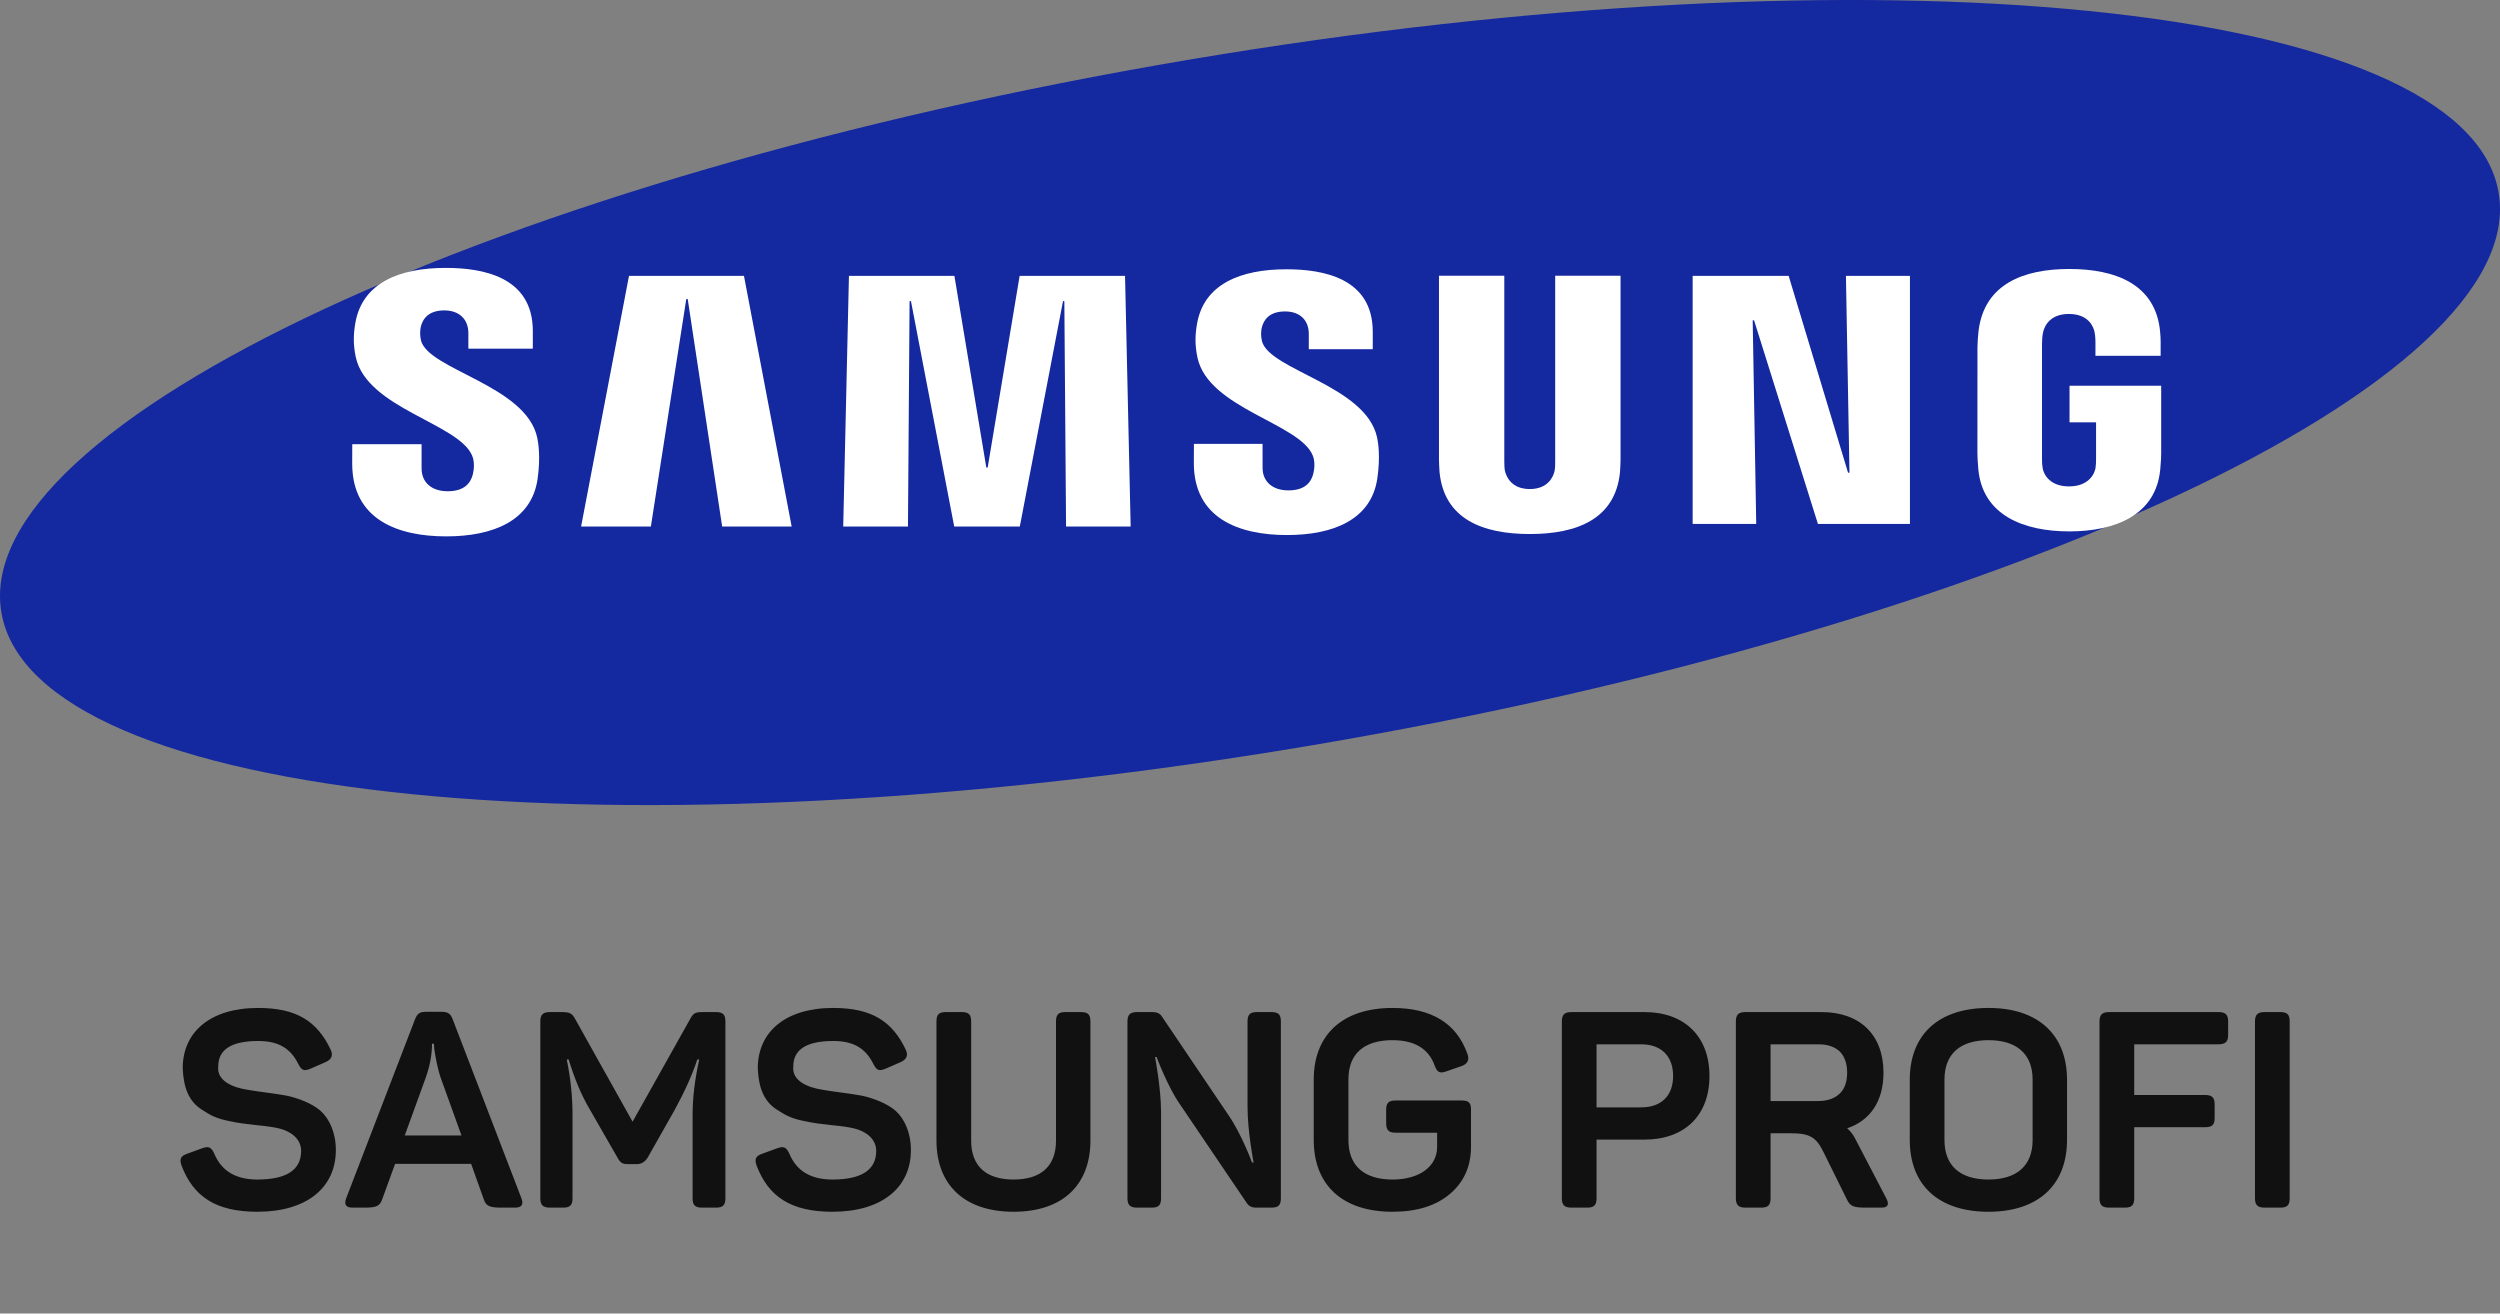
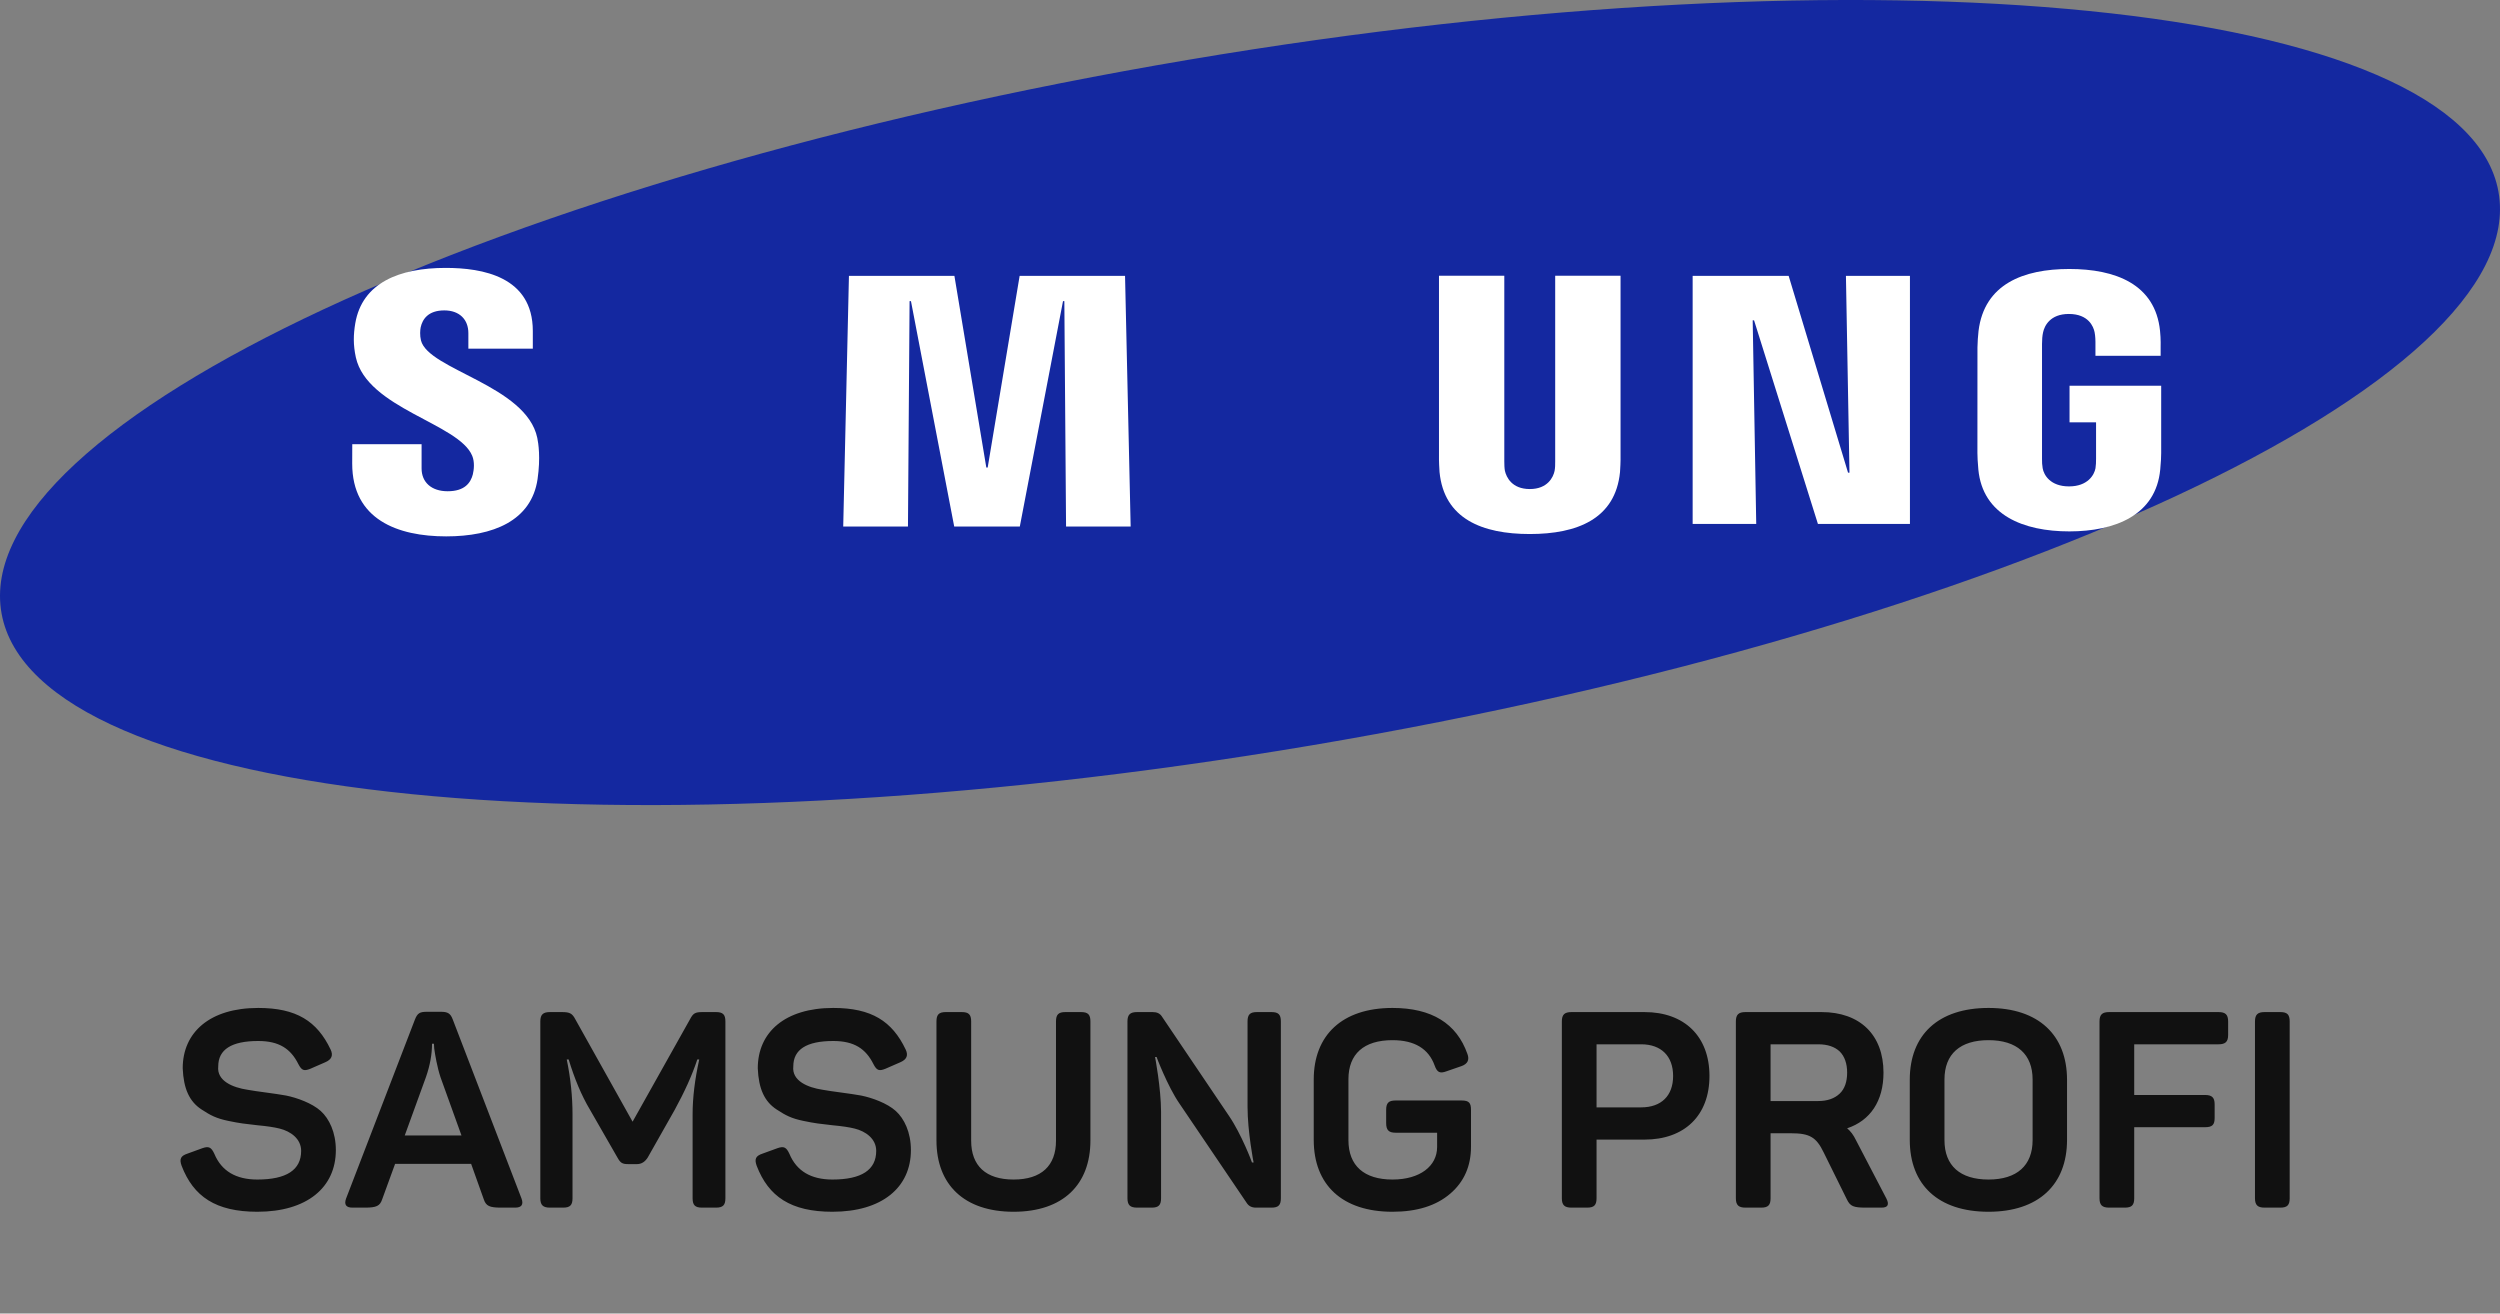
<svg xmlns="http://www.w3.org/2000/svg" width="118" height="62" viewBox="0 0 118 62" fill="none">
  <rect x="0" y="0" width="118" height="62" fill="#808080" stroke="none" />
  <g clip-path="url(#clip0_7_439)">
    <path d="M117.927 9.047C119.534 17.982 94.456 29.683 61.908 35.181C29.363 40.679 1.677 37.889 0.073 28.951C-1.531 20.015 23.553 8.318 56.098 2.821C88.644 -2.68 116.324 0.11 117.927 9.047Z" fill="#1428A0" />
    <path d="M87.295 22.311L87.128 13.02H90.149V24.73H85.806L82.792 15.12H82.727L82.894 24.73H79.893V13.02H84.424L87.228 22.311H87.295Z" fill="white" />
-     <path d="M32.392 14.117L30.721 24.853H27.427L29.689 13.02H35.115L37.367 24.853H34.086L32.46 14.117H32.392Z" fill="white" />
    <path d="M45.039 24.853L42.998 14.215H42.932L42.856 24.853H39.8L40.07 13.02H45.048L46.554 22.066H46.619L48.127 13.02H53.102L53.367 24.853H50.318L50.237 14.215H50.174L48.135 24.853H45.039Z" fill="white" />
    <path d="M22.289 21.515C22.409 21.802 22.372 22.17 22.317 22.393C22.214 22.786 21.939 23.187 21.128 23.187C20.363 23.187 19.899 22.762 19.899 22.112V20.967H16.627L16.624 21.883C16.624 24.521 18.766 25.317 21.06 25.317C23.267 25.317 25.084 24.585 25.373 22.614C25.521 21.592 25.411 20.923 25.36 20.67C24.846 18.193 20.215 17.454 19.87 16.068C19.812 15.831 19.829 15.579 19.857 15.445C19.942 15.067 20.209 14.651 20.972 14.651C21.685 14.651 22.107 15.079 22.107 15.725C22.107 15.943 22.107 16.456 22.107 16.456H25.149V15.624C25.149 13.047 22.764 12.645 21.036 12.645C18.866 12.645 17.092 13.34 16.768 15.266C16.68 15.798 16.667 16.272 16.795 16.865C17.328 19.283 21.662 19.983 22.289 21.515Z" fill="white" />
-     <path d="M61.96 21.494C62.081 21.778 62.042 22.136 61.987 22.359C61.887 22.751 61.615 23.146 60.809 23.146C60.054 23.146 59.594 22.721 59.594 22.086L59.592 20.95H56.353L56.349 21.854C56.349 24.466 58.471 25.254 60.743 25.254C62.926 25.254 64.726 24.532 65.01 22.579C65.158 21.564 65.053 20.904 65 20.656C64.488 18.202 59.904 17.47 59.563 16.098C59.505 15.862 59.522 15.613 59.551 15.486C59.638 15.106 59.9 14.7 60.656 14.7C61.362 14.7 61.775 15.118 61.775 15.759C61.775 15.974 61.775 16.482 61.775 16.482H64.794V15.66C64.794 13.11 62.428 12.71 60.717 12.71C58.571 12.71 56.812 13.396 56.495 15.309C56.406 15.833 56.397 16.298 56.523 16.889C57.048 19.282 61.339 19.977 61.96 21.494Z" fill="white" />
    <path d="M72.207 23.083C73.054 23.083 73.318 22.515 73.377 22.224C73.401 22.096 73.408 21.925 73.405 21.771V13.015H76.49V21.504C76.497 21.721 76.475 22.169 76.465 22.281C76.248 24.49 74.447 25.206 72.206 25.206C69.962 25.206 68.16 24.49 67.946 22.281C67.936 22.169 67.914 21.721 67.92 21.504V13.015H71.003V21.771C71.003 21.925 71.008 22.097 71.032 22.224C71.098 22.515 71.354 23.083 72.207 23.083Z" fill="white" />
    <path d="M97.657 22.958C98.541 22.958 98.85 22.416 98.907 22.101C98.929 21.965 98.935 21.8 98.934 21.651V19.933H97.682V18.206H102.008V21.382C102.005 21.603 102 21.767 101.963 22.161C101.76 24.314 99.835 25.082 97.673 25.082C95.506 25.082 93.584 24.314 93.378 22.161C93.343 21.767 93.338 21.603 93.334 21.382L93.336 16.399C93.336 16.189 93.364 15.817 93.387 15.619C93.658 13.408 95.506 12.696 97.673 12.696C99.836 12.696 101.73 13.404 101.954 15.619C101.995 15.997 101.982 16.399 101.982 16.399V16.794H98.905V16.131C98.908 16.132 98.901 15.85 98.865 15.681C98.813 15.419 98.579 14.819 97.649 14.819C96.76 14.819 96.499 15.387 96.435 15.681C96.397 15.837 96.383 16.048 96.383 16.239V21.651C96.38 21.8 96.389 21.965 96.414 22.101C96.467 22.418 96.774 22.958 97.657 22.958Z" fill="white" />
  </g>
  <path d="M8.624 50.422C8.663 51.384 8.936 51.995 9.521 52.372C9.937 52.645 10.21 52.788 10.769 52.905C11.328 53.022 11.575 53.048 12.16 53.113C12.589 53.152 12.94 53.204 13.2 53.269C13.72 53.399 14.214 53.75 14.214 54.322C14.214 55.219 13.525 55.674 12.147 55.674C11.133 55.674 10.457 55.271 10.119 54.465C9.976 54.153 9.859 54.088 9.56 54.192L8.845 54.452C8.533 54.556 8.455 54.699 8.572 55.024C9.131 56.48 10.184 57.195 12.147 57.195C14.487 57.195 15.852 56.051 15.852 54.283C15.852 53.451 15.54 52.801 15.137 52.437C14.734 52.073 14.019 51.813 13.499 51.709C13.018 51.618 12.082 51.514 11.679 51.436C10.99 51.332 10.223 51.02 10.301 50.331C10.301 49.538 10.925 49.135 12.186 49.135C13.174 49.135 13.72 49.499 14.084 50.227C14.24 50.526 14.344 50.565 14.643 50.448L15.358 50.136C15.657 50.006 15.735 49.811 15.605 49.538C14.968 48.199 13.993 47.575 12.186 47.575C9.911 47.575 8.624 48.719 8.624 50.422ZM21.366 48.108C21.262 47.835 21.132 47.757 20.82 47.757H20.131C19.819 47.757 19.702 47.822 19.585 48.121L16.335 56.571C16.231 56.857 16.335 57 16.634 57H17.232C17.765 57 17.934 56.922 18.038 56.61L18.649 54.933H22.237L22.835 56.61C22.939 56.922 23.108 57 23.641 57H24.317C24.616 57 24.72 56.857 24.616 56.571L21.366 48.108ZM21.782 53.594H19.104L20.105 50.838C20.3 50.279 20.391 49.759 20.391 49.265H20.482L20.495 49.486C20.534 49.785 20.638 50.383 20.794 50.851L21.782 53.594ZM33.16 47.77C32.809 47.77 32.718 47.822 32.562 48.121L29.858 52.944L27.154 48.108C27.011 47.835 26.893 47.77 26.529 47.77H25.957C25.633 47.77 25.503 47.887 25.503 48.212V56.558C25.503 56.883 25.633 57 25.957 57H26.581C26.907 57 27.023 56.883 27.023 56.558V52.606C27.023 51.761 26.933 50.89 26.75 50.006H26.841C27.114 50.903 27.439 51.696 27.843 52.372L29.142 54.634C29.285 54.894 29.377 54.946 29.649 54.946H30.066C30.273 54.946 30.442 54.842 30.573 54.634L31.846 52.385C32.301 51.553 32.666 50.76 32.913 50.006H33.004C32.795 50.955 32.691 51.813 32.691 52.593V56.558C32.691 56.883 32.809 57 33.133 57H33.797C34.121 57 34.239 56.883 34.239 56.558V48.212C34.239 47.887 34.121 47.77 33.797 47.77H33.16ZM35.767 50.422C35.806 51.384 36.079 51.995 36.664 52.372C37.08 52.645 37.353 52.788 37.912 52.905C38.471 53.022 38.718 53.048 39.303 53.113C39.732 53.152 40.083 53.204 40.343 53.269C40.863 53.399 41.357 53.75 41.357 54.322C41.357 55.219 40.668 55.674 39.29 55.674C38.276 55.674 37.6 55.271 37.262 54.465C37.119 54.153 37.002 54.088 36.703 54.192L35.988 54.452C35.676 54.556 35.598 54.699 35.715 55.024C36.274 56.48 37.327 57.195 39.29 57.195C41.63 57.195 42.995 56.051 42.995 54.283C42.995 53.451 42.683 52.801 42.28 52.437C41.877 52.073 41.162 51.813 40.642 51.709C40.161 51.618 39.225 51.514 38.822 51.436C38.133 51.332 37.366 51.02 37.444 50.331C37.444 49.538 38.068 49.135 39.329 49.135C40.317 49.135 40.863 49.499 41.227 50.227C41.383 50.526 41.487 50.565 41.786 50.448L42.501 50.136C42.8 50.006 42.878 49.811 42.748 49.538C42.111 48.199 41.136 47.575 39.329 47.575C37.054 47.575 35.767 48.719 35.767 50.422ZM45.839 48.212C45.839 47.887 45.722 47.77 45.397 47.77H44.643C44.318 47.77 44.201 47.887 44.201 48.212V53.828C44.201 55.908 45.501 57.195 47.841 57.195C50.181 57.195 51.468 55.908 51.468 53.828V48.212C51.468 47.887 51.351 47.77 51.026 47.77H50.285C49.96 47.77 49.843 47.887 49.843 48.212V53.841C49.843 55.024 49.154 55.674 47.841 55.674C46.528 55.674 45.839 55.024 45.839 53.841V48.212ZM59.326 47.77C59.001 47.77 58.884 47.887 58.884 48.212V52.242C58.884 53.412 59.17 54.881 59.17 54.868H59.092C59.105 54.881 58.598 53.529 58 52.658L54.841 47.978C54.75 47.835 54.607 47.77 54.412 47.77H53.671C53.346 47.77 53.216 47.887 53.216 48.212V56.558C53.216 56.883 53.346 57 53.671 57H54.36C54.685 57 54.802 56.883 54.802 56.558V52.476C54.802 51.384 54.516 49.85 54.516 49.889H54.594C54.568 49.85 55.114 51.28 55.66 52.073L58.845 56.779C58.936 56.922 59.079 57 59.274 57H60.015C60.34 57 60.457 56.883 60.457 56.558V48.212C60.457 47.887 60.34 47.77 60.015 47.77H59.326ZM65.869 51.943C65.544 51.943 65.427 52.06 65.427 52.385V53.009C65.427 53.334 65.544 53.464 65.869 53.464H67.832V54.14C67.832 55.037 67.026 55.674 65.726 55.674C64.387 55.674 63.646 55.024 63.646 53.815V50.942C63.646 49.746 64.374 49.096 65.726 49.096C66.766 49.096 67.429 49.499 67.715 50.292C67.832 50.617 67.962 50.682 68.274 50.565L68.989 50.318C69.275 50.214 69.366 50.019 69.262 49.746C68.755 48.303 67.572 47.575 65.726 47.575C63.347 47.575 62.008 48.862 62.008 50.955V53.802C62.008 55.921 63.347 57.195 65.726 57.195C66.883 57.195 67.793 56.909 68.456 56.337C69.106 55.778 69.431 55.037 69.431 54.127V52.385C69.431 52.06 69.34 51.943 68.989 51.943H65.869ZM74.174 47.77C73.849 47.77 73.719 47.887 73.719 48.212V56.558C73.719 56.883 73.849 57 74.174 57H74.915C75.24 57 75.357 56.883 75.357 56.558V53.789H77.619C79.504 53.789 80.687 52.658 80.687 50.786C80.687 48.914 79.504 47.77 77.619 47.77H74.174ZM75.357 52.268V49.291H77.463C78.412 49.291 78.971 49.85 78.971 50.786C78.971 51.722 78.412 52.268 77.463 52.268H75.357ZM82.388 47.77C82.063 47.77 81.933 47.887 81.933 48.212V56.558C81.933 56.883 82.063 57 82.388 57H83.129C83.454 57 83.571 56.883 83.571 56.558V53.49H84.533C85.417 53.49 85.729 53.672 86.08 54.4L87.172 56.61C87.328 56.935 87.484 57 88.056 57H88.81C89.109 57 89.187 56.857 89.031 56.558L87.601 53.815C87.484 53.568 87.341 53.386 87.185 53.256C88.277 52.892 88.901 51.969 88.901 50.63C88.901 48.849 87.796 47.77 85.976 47.77H82.388ZM86.834 51.618C86.587 51.852 86.249 51.969 85.82 51.969H83.571V49.291H85.82C86.262 49.291 86.6 49.408 86.834 49.629C87.068 49.863 87.185 50.201 87.185 50.63C87.185 51.059 87.068 51.397 86.834 51.618ZM90.141 53.802C90.141 55.921 91.48 57.195 93.859 57.195C96.212 57.195 97.564 55.921 97.564 53.802V50.968C97.564 48.849 96.212 47.575 93.859 47.575C91.48 47.575 90.141 48.849 90.141 50.968V53.802ZM95.939 53.815C95.939 55.011 95.198 55.674 93.859 55.674C92.52 55.674 91.779 55.024 91.779 53.815V50.955C91.779 49.746 92.52 49.096 93.859 49.096C95.198 49.096 95.939 49.759 95.939 50.955V53.815ZM99.552 47.77C99.227 47.77 99.097 47.887 99.097 48.212V56.558C99.097 56.883 99.227 57 99.552 57H100.293C100.618 57 100.735 56.883 100.735 56.558V53.204H104.076C104.427 53.204 104.531 53.087 104.531 52.762V52.125C104.531 51.8 104.401 51.683 104.076 51.683H100.735V49.291H104.713C105.038 49.291 105.168 49.174 105.168 48.849V48.212C105.168 47.887 105.038 47.77 104.713 47.77H99.552ZM106.435 56.558C106.435 56.883 106.565 57 106.89 57H107.631C107.956 57 108.073 56.883 108.073 56.558V48.212C108.073 47.887 107.956 47.77 107.631 47.77H106.89C106.565 47.77 106.435 47.887 106.435 48.212V56.558Z" fill="#111111" />
  <defs>
    <clipPath id="clip0_7_439">
      <rect width="118" height="38" fill="white" />
    </clipPath>
  </defs>
</svg>